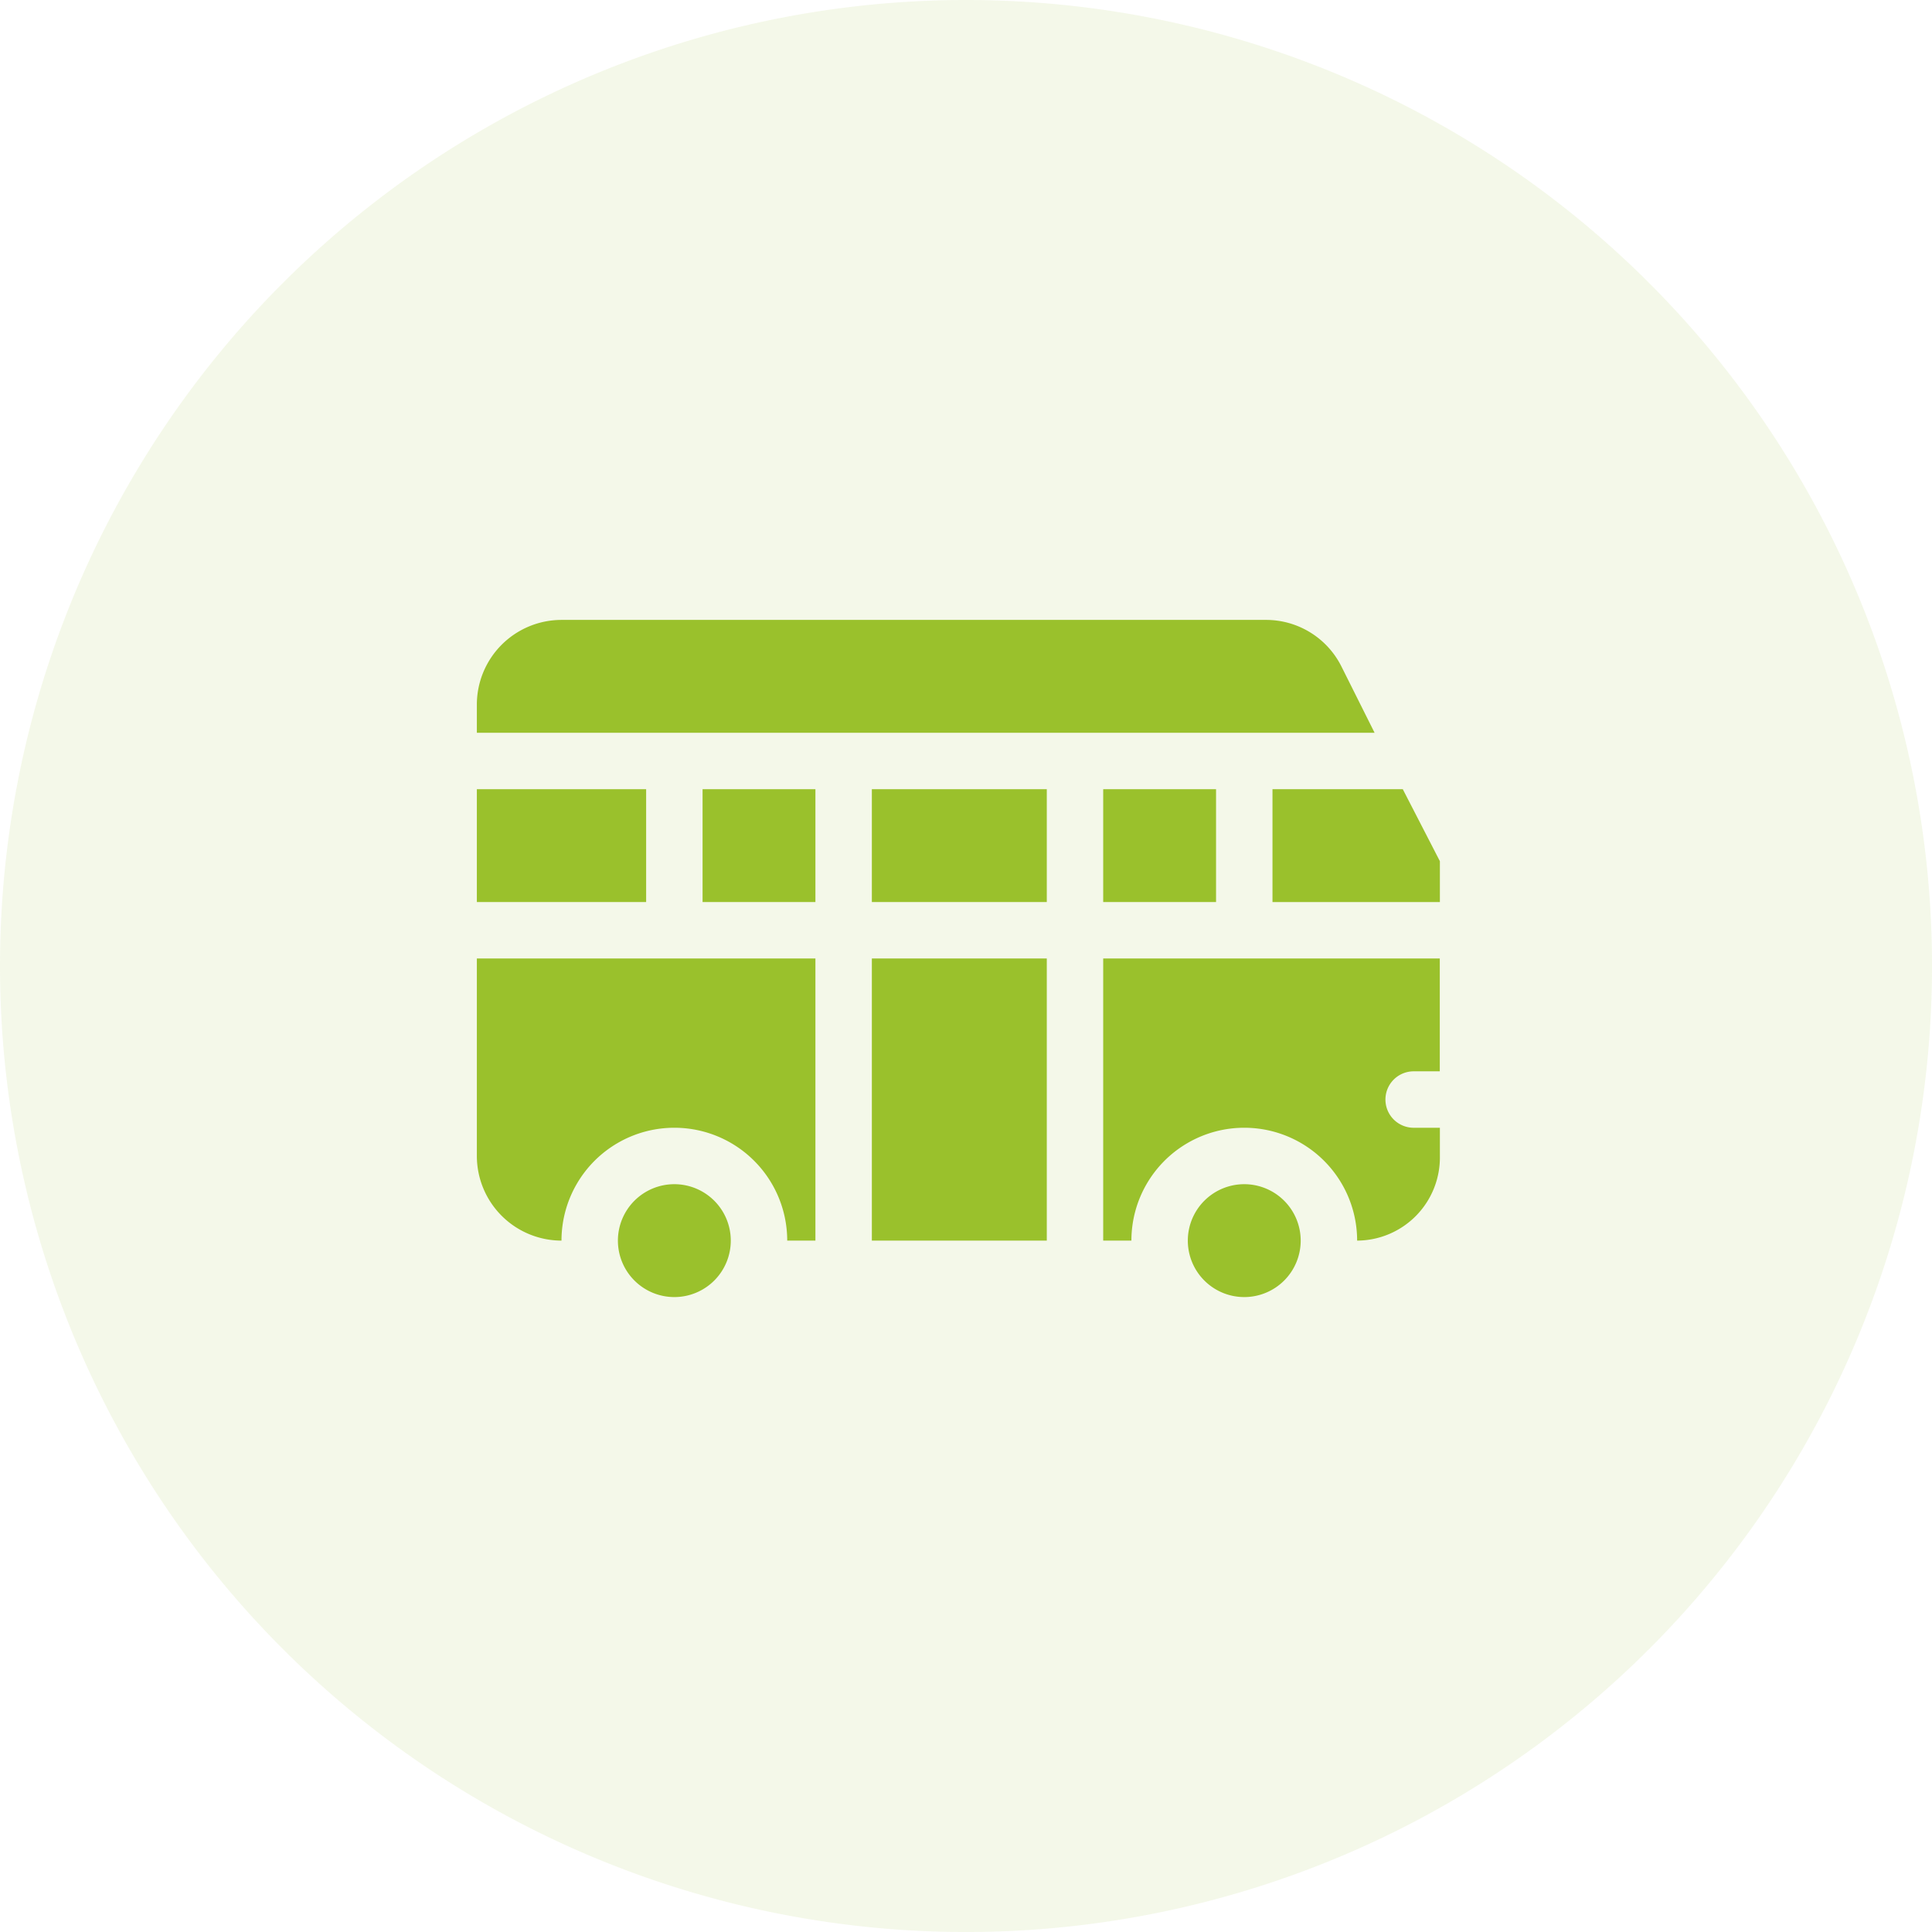
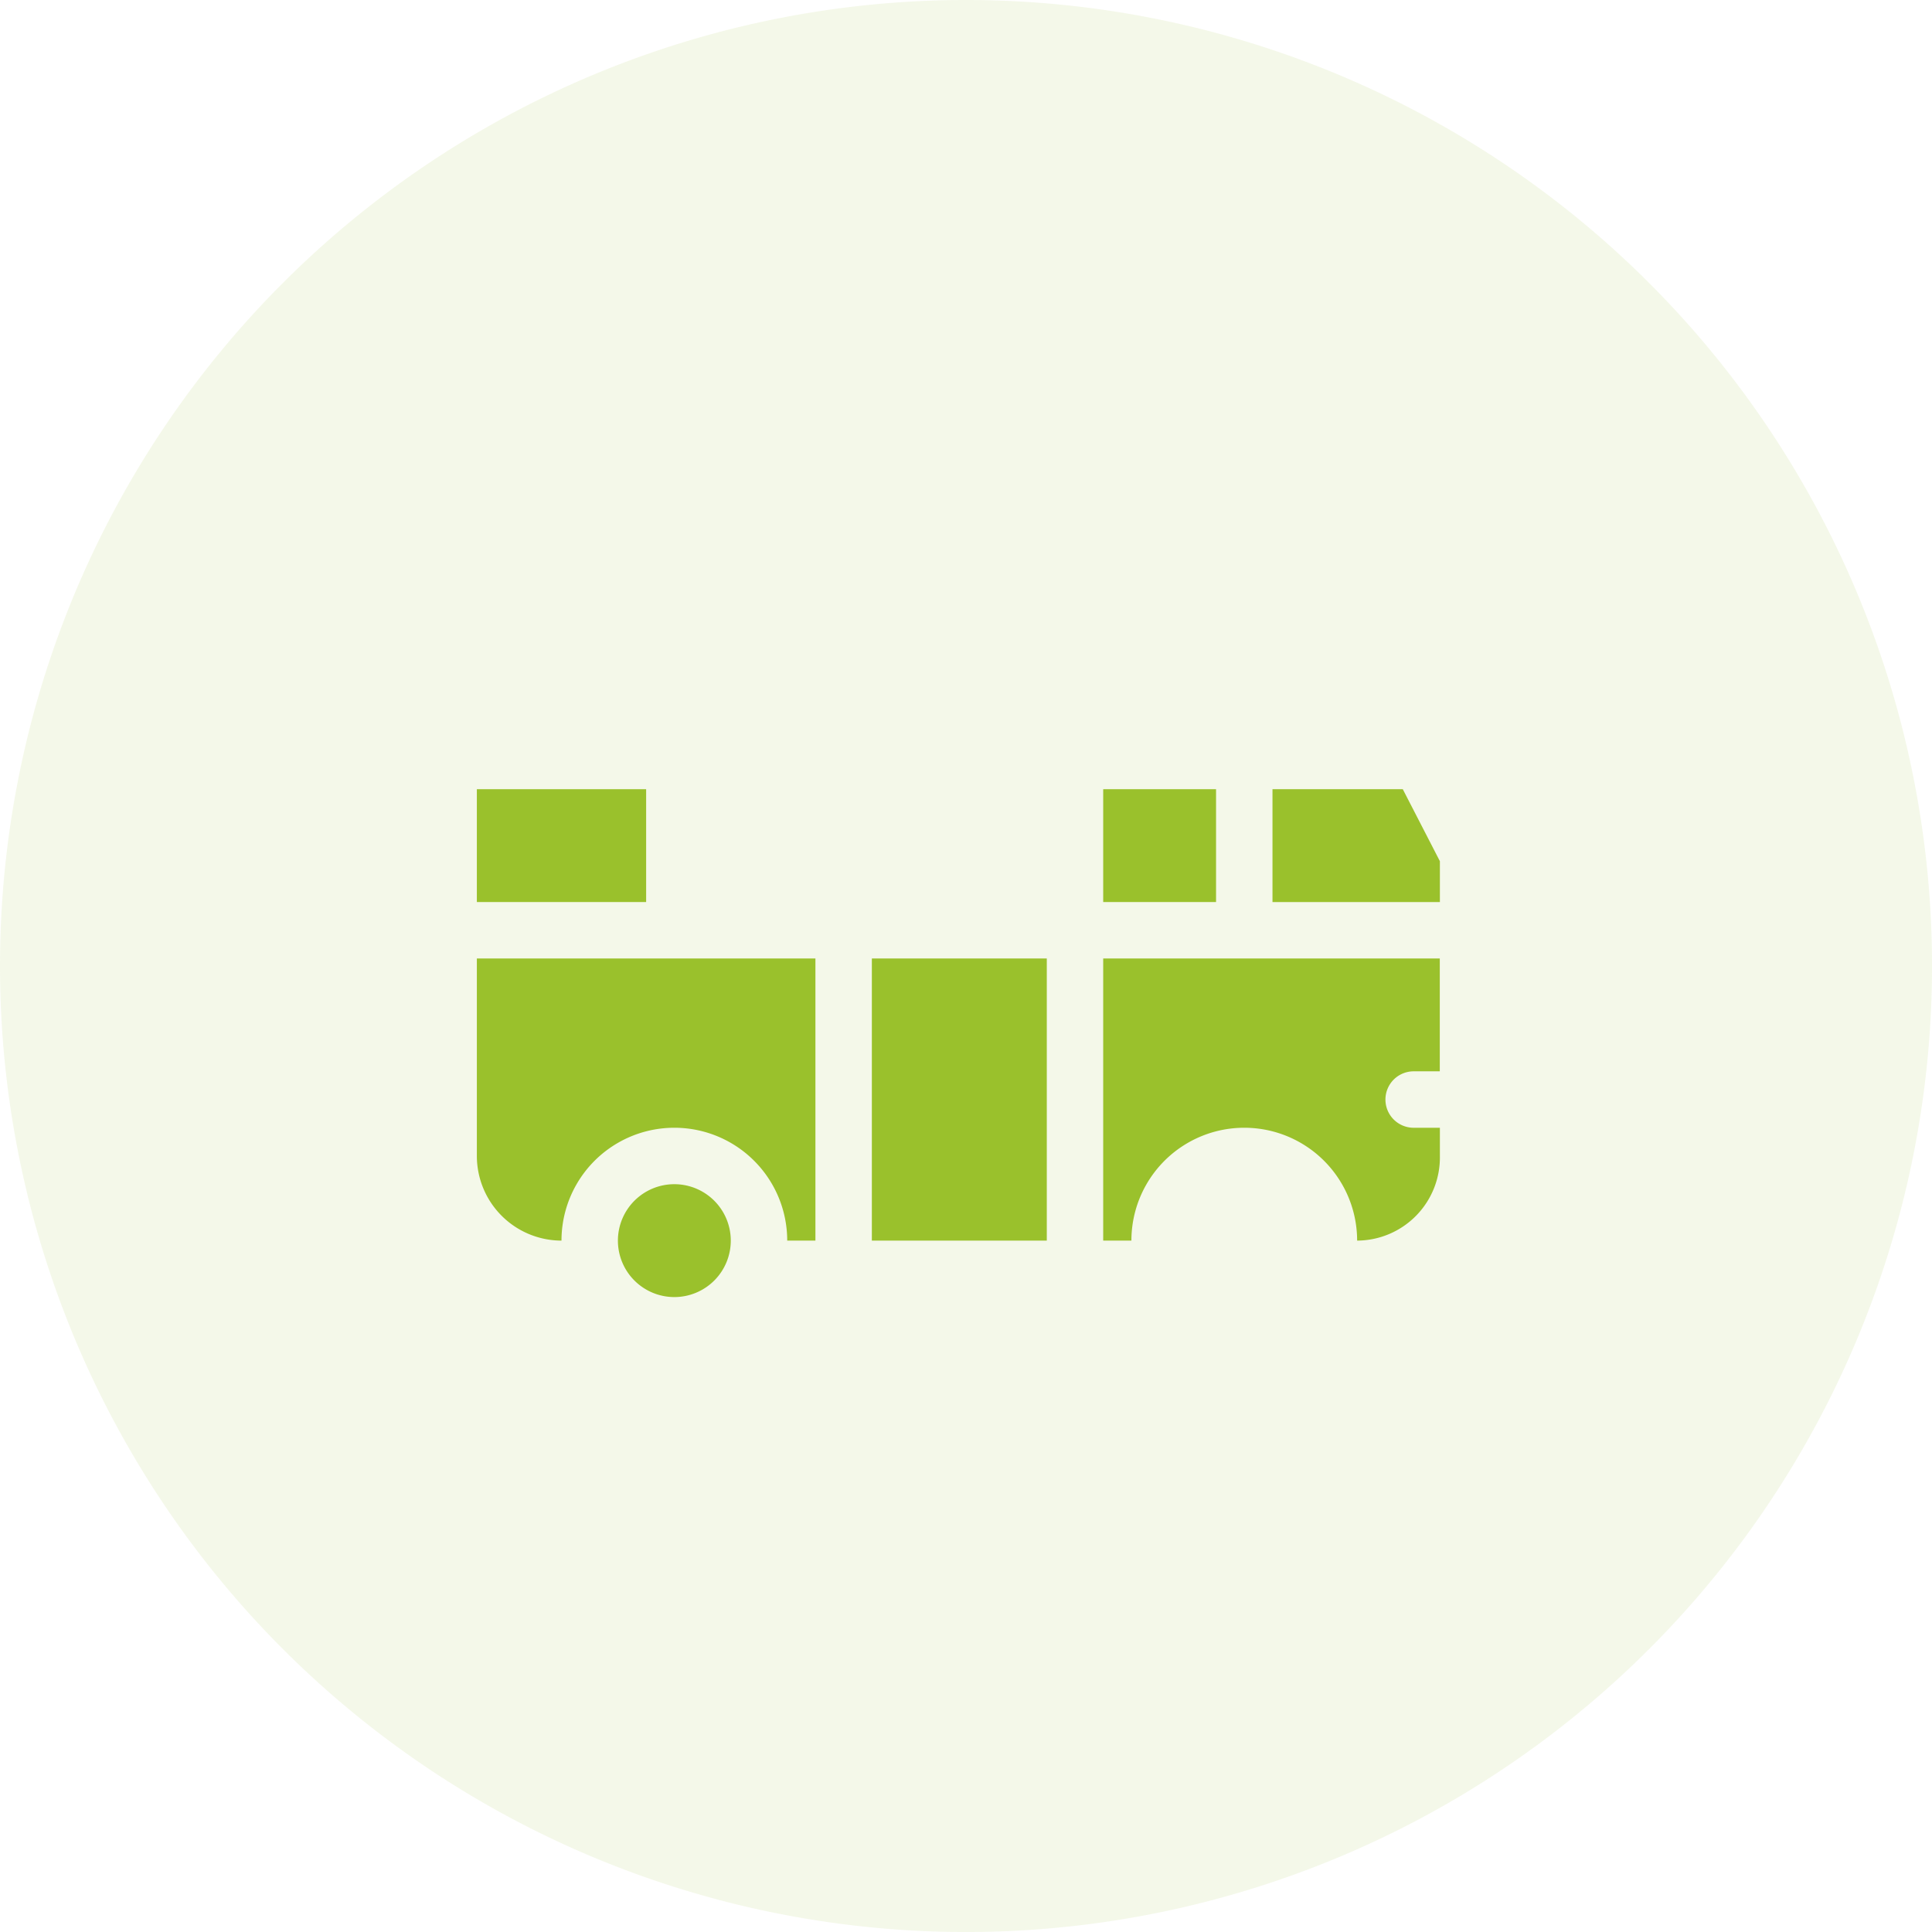
<svg xmlns="http://www.w3.org/2000/svg" width="81.031" height="81.031" viewBox="0 0 81.031 81.031">
  <g id="Group_1" data-name="Group 1" transform="translate(0 -0.969)">
    <path id="Path_1" data-name="Path 1" d="M40.516.969A40.516,40.516,0,1,1,0,41.484,40.515,40.515,0,0,1,40.516.969Z" fill="#99c12a" fill-rule="evenodd" opacity="0.102" />
    <g id="bus" transform="translate(20 26.969)">
      <path id="Path_2" data-name="Path 2" d="M79.733,302.367A2.367,2.367,0,1,1,77.367,300,2.367,2.367,0,0,1,79.733,302.367Zm0,0" transform="translate(-69.083 -276.333)" fill="#9ac12c" />
-       <path id="Path_3" data-name="Path 3" d="M382.733,302.367A2.367,2.367,0,1,1,380.367,300,2.367,2.367,0,0,1,382.733,302.367Zm0,0" transform="translate(-348.18 -276.333)" fill="#9ac12c" />
      <path id="Path_4" data-name="Path 4" d="M333,90h4.733v4.733H333Zm0,0" transform="translate(-306.73 -82.9)" fill="#9ac12c" />
      <path id="Path_5" data-name="Path 5" d="M0,90H7.1v4.733H0Zm0,0" transform="translate(0 -82.9)" fill="#9ac12c" />
      <path id="Path_6" data-name="Path 6" d="M210,180h7.337v11.833H210Zm0,0" transform="translate(-193.433 -165.8)" fill="#9ac12c" />
-       <path id="Path_7" data-name="Path 7" d="M210,90h7.337v4.733H210Zm0,0" transform="translate(-193.433 -82.9)" fill="#9ac12c" />
-       <path id="Path_8" data-name="Path 8" d="M120,90h4.733v4.733H120Zm0,0" transform="translate(-110.533 -82.9)" fill="#9ac12c" />
      <path id="Path_9" data-name="Path 9" d="M430.021,93.02,428.465,90H423v4.733h7.021Zm0,0" transform="translate(-389.63 -82.9)" fill="#9ac12c" />
      <path id="Path_10" data-name="Path 10" d="M3.55,191.833a4.733,4.733,0,1,1,9.467,0H14.2V180H0v8.283A3.554,3.554,0,0,0,3.55,191.833Zm0,0" transform="translate(0 -165.8)" fill="#9ac12c" />
      <path id="Path_11" data-name="Path 11" d="M346.017,184.733h1.1V180H333v11.833h1.183a4.733,4.733,0,1,1,9.467,0,3.487,3.487,0,0,0,3.471-3.55V187.1h-1.1a1.183,1.183,0,1,1,0-2.367Zm0,0" transform="translate(-306.73 -165.8)" fill="#9ac12c" />
-       <path id="Path_12" data-name="Path 12" d="M36.266,1.962A3.533,3.533,0,0,0,33.09,0H3.55A3.554,3.554,0,0,0,0,3.55V4.733H37.652Zm0,0" transform="translate(0 0)" fill="#9ac12c" />
    </g>
  </g>
</svg>